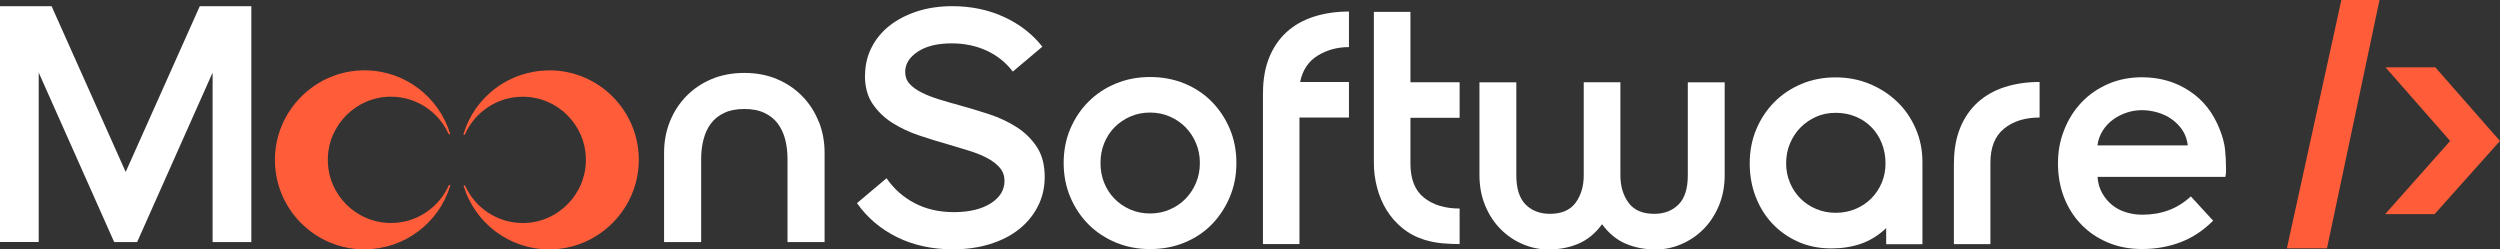
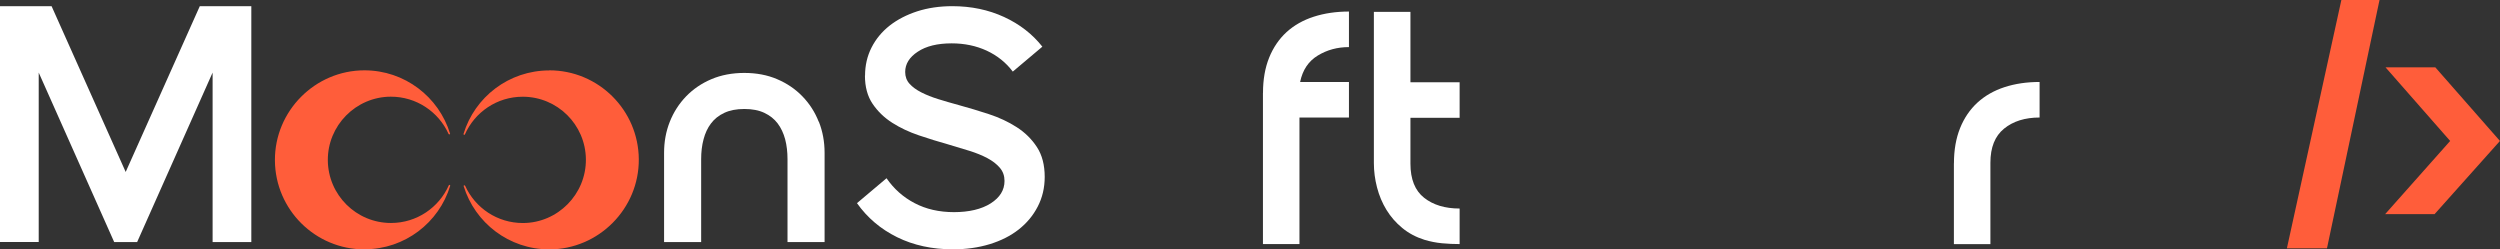
<svg xmlns="http://www.w3.org/2000/svg" id="katman_2" data-name="katman 2" viewBox="0 0 489.51 48.83">
  <rect x="0" y="0" width="489.51" height="48.83" fill="#333333" stroke="none" />
  <defs>
    <style>
      .cls-1 {
        fill: #ff5d3a;
      }

      .cls-2 {
        fill: #fff;
      }
    </style>
  </defs>
  <g id="katman_1" data-name="katman 1">
    <g>
      <g>
        <g>
          <path class="cls-2" d="M169.38,14.81c0-1.99.42-3.83,1.27-5.5.85-1.67,2.03-3.1,3.54-4.29,1.52-1.19,3.32-2.12,5.4-2.8,2.08-.67,4.38-1.01,6.89-1.01,3.69,0,7.06.71,10.11,2.11,3.06,1.41,5.56,3.35,7.51,5.82l-5.79,4.88c-1.34-1.78-3.05-3.14-5.11-4.1-2.06-.95-4.35-1.43-6.86-1.43-2.78,0-4.99.54-6.63,1.63-1.65,1.08-2.47,2.41-2.47,3.97,0,.91.28,1.68.85,2.31.56.63,1.33,1.19,2.31,1.69.98.5,2.09.94,3.35,1.33,1.26.39,2.6.78,4.03,1.17,1.91.52,3.86,1.11,5.85,1.76,1.99.65,3.81,1.5,5.43,2.54,1.63,1.04,2.95,2.34,3.97,3.9,1.02,1.56,1.53,3.51,1.53,5.85,0,2.13-.46,4.07-1.37,5.82-.91,1.76-2.16,3.25-3.74,4.49-1.58,1.24-3.47,2.19-5.66,2.86-2.19.67-4.59,1.01-7.19,1.01-4.08,0-7.72-.79-10.93-2.37-3.21-1.58-5.83-3.8-7.87-6.67l5.79-4.88c1.43,2.08,3.26,3.71,5.5,4.88,2.23,1.17,4.8,1.76,7.71,1.76s5.39-.57,7.19-1.72c1.8-1.15,2.7-2.61,2.7-4.39,0-1-.3-1.85-.91-2.57-.61-.72-1.42-1.34-2.44-1.89-1.02-.54-2.19-1.02-3.51-1.43-1.32-.41-2.72-.83-4.2-1.27-1.86-.52-3.76-1.11-5.69-1.76-1.93-.65-3.67-1.47-5.24-2.47-1.56-1-2.84-2.23-3.84-3.71-1-1.47-1.5-3.32-1.5-5.53Z" />
-           <path class="cls-2" d="M208.27,31.92c0-2.43.43-4.66,1.3-6.7.87-2.04,2.06-3.82,3.58-5.33,1.52-1.52,3.31-2.7,5.37-3.54,2.06-.85,4.28-1.27,6.67-1.27s4.67.42,6.73,1.27c2.06.85,3.84,2.03,5.33,3.54s2.68,3.3,3.54,5.33c.87,2.04,1.3,4.27,1.3,6.7s-.43,4.61-1.3,6.67c-.87,2.06-2.05,3.85-3.54,5.37-1.5,1.52-3.27,2.7-5.33,3.54-2.06.85-4.3,1.27-6.73,1.27s-4.61-.42-6.67-1.27c-2.06-.85-3.85-2.03-5.37-3.54-1.52-1.52-2.71-3.31-3.58-5.37-.87-2.06-1.3-4.28-1.3-6.67ZM225.18,41.8c1.39,0,2.68-.26,3.87-.78,1.19-.52,2.22-1.22,3.09-2.11.87-.89,1.55-1.93,2.05-3.12.5-1.19.75-2.48.75-3.87s-.25-2.68-.75-3.87c-.5-1.19-1.18-2.23-2.05-3.12-.87-.89-1.9-1.59-3.09-2.11-1.19-.52-2.48-.78-3.87-.78s-2.68.26-3.87.78c-1.19.52-2.22,1.23-3.09,2.11-.87.89-1.54,1.93-2.02,3.12-.48,1.19-.72,2.48-.72,3.87s.24,2.68.72,3.87c.48,1.19,1.15,2.23,2.02,3.12.87.89,1.9,1.59,3.09,2.11,1.19.52,2.48.78,3.87.78Z" />
          <path class="cls-2" d="M247.3,18.19c0-2.6.4-4.9,1.2-6.89.8-1.99,1.94-3.66,3.41-5.01,1.47-1.34,3.25-2.35,5.33-3.02,2.08-.67,4.38-1.01,6.89-1.01v6.96c-2.26,0-4.29.55-6.11,1.66s-2.97,2.83-3.45,5.17h9.56v6.96h-9.69v24.78h-7.15v-29.59Z" />
          <path class="cls-2" d="M269.02,2.32h7.15v13.79h9.63v6.96h-9.63v8.98c0,3.04.89,5.26,2.67,6.67,1.78,1.41,4.1,2.11,6.96,2.11v6.96c-1.13,0-2.28-.05-3.45-.16-1.17-.11-2.32-.34-3.45-.68-1.65-.52-3.09-1.29-4.33-2.31-1.24-1.02-2.27-2.2-3.09-3.54-.82-1.34-1.44-2.81-1.85-4.39-.41-1.58-.62-3.18-.62-4.78V2.32Z" />
-           <path class="cls-2" d="M310.13,16.11h7.15v18.21c0,2.13.53,3.91,1.59,5.37,1.06,1.45,2.74,2.18,5.04,2.18,1.95,0,3.53-.61,4.75-1.82,1.21-1.21,1.82-3.12,1.82-5.72v-18.21h7.22v18.15c0,2.21-.38,4.22-1.14,6.02-.76,1.8-1.77,3.33-3.02,4.59-1.26,1.26-2.7,2.23-4.33,2.93-1.63.69-3.28,1.04-4.98,1.04-2.17,0-4.14-.38-5.92-1.14-1.78-.76-3.32-2.03-4.62-3.81-1.3,1.78-2.84,3.05-4.62,3.81-1.78.76-3.75,1.14-5.92,1.14-1.69,0-3.35-.35-4.98-1.04-1.63-.69-3.07-1.67-4.33-2.93-1.26-1.26-2.27-2.79-3.02-4.59-.76-1.8-1.14-3.81-1.14-6.02v-18.15h7.22v18.21c0,2.6.61,4.51,1.82,5.72,1.21,1.21,2.8,1.82,4.75,1.82,2.3,0,3.98-.73,5.04-2.18,1.06-1.45,1.59-3.24,1.59-5.37v-18.21Z" />
-           <path class="cls-2" d="M369.32,47.79v-3.12c-1.52,1.43-3.17,2.45-4.94,3.06-1.78.61-3.71.91-5.79.91-2.39,0-4.55-.43-6.5-1.3-1.95-.87-3.63-2.05-5.04-3.54-1.41-1.5-2.5-3.25-3.28-5.27-.78-2.02-1.17-4.2-1.17-6.54s.42-4.6,1.27-6.63c.85-2.04,2.02-3.81,3.51-5.33,1.5-1.52,3.27-2.71,5.33-3.58,2.06-.87,4.28-1.3,6.67-1.3s4.61.42,6.67,1.27c2.06.85,3.86,2.01,5.4,3.48,1.54,1.47,2.75,3.23,3.64,5.27.89,2.04,1.33,4.23,1.33,6.57v16.07h-7.09ZM359.43,41.67c1.39,0,2.68-.25,3.87-.75,1.19-.5,2.22-1.18,3.09-2.05s1.55-1.89,2.05-3.06c.5-1.17.75-2.45.75-3.84s-.24-2.69-.72-3.9c-.48-1.21-1.15-2.27-2.02-3.15-.87-.89-1.9-1.58-3.09-2.08-1.19-.5-2.5-.75-3.93-.75s-2.67.26-3.84.78c-1.17.52-2.19,1.23-3.06,2.11-.87.89-1.55,1.93-2.05,3.12-.5,1.19-.75,2.48-.75,3.87s.25,2.61.75,3.81c.5,1.19,1.18,2.22,2.05,3.09.87.87,1.9,1.55,3.09,2.05,1.19.5,2.46.75,3.81.75Z" />
          <path class="cls-2" d="M382.59,31.98c0-2.6.4-4.9,1.2-6.89.8-1.99,1.94-3.66,3.41-5.01,1.47-1.34,3.24-2.35,5.3-3.02,2.06-.67,4.35-1.01,6.86-1.01v6.96c-2.86,0-5.18.73-6.96,2.18-1.78,1.45-2.67,3.67-2.67,6.67v15.94h-7.15v-15.81Z" />
-           <path class="cls-2" d="M433.32,43.23c-1.91,1.91-4.03,3.31-6.37,4.2-2.34.89-4.86,1.33-7.54,1.33-2.43,0-4.65-.42-6.67-1.27-2.02-.85-3.75-2.02-5.2-3.51-1.45-1.5-2.58-3.26-3.38-5.3-.8-2.04-1.2-4.27-1.2-6.7s.41-4.54,1.24-6.6c.82-2.06,1.96-3.85,3.41-5.37,1.45-1.52,3.19-2.71,5.2-3.58,2.02-.87,4.22-1.3,6.6-1.3,3.47,0,6.56.89,9.27,2.67,2.71,1.78,4.69,4.29,5.95,7.54.56,1.39.91,2.69,1.04,3.9.13,1.21.2,2.56.2,4.03,0,.22-.01.45-.03.68-.02.24-.06.47-.1.68h-25.04c.09,1.17.38,2.21.88,3.12.5.91,1.14,1.69,1.92,2.34.78.65,1.69,1.14,2.73,1.46,1.04.33,2.1.49,3.19.49,1.86,0,3.58-.28,5.14-.85,1.56-.56,3.03-1.47,4.42-2.73l4.36,4.75ZM428.38,28.47c-.13-1.13-.48-2.11-1.04-2.96-.56-.85-1.26-1.56-2.08-2.15-.82-.59-1.75-1.03-2.76-1.33-1.02-.3-2.05-.46-3.09-.46s-2.05.16-3.02.49c-.98.33-1.86.78-2.67,1.37-.8.59-1.47,1.31-2.02,2.18-.54.87-.88,1.82-1.01,2.86h17.69Z" />
        </g>
        <g>
          <g>
            <path class="cls-2" d="M39.12,1.21l-14.51,32.46L10.1,1.21H0v46.18h7.58V14.21l14.78,33.19h4.49l14.78-33.19v33.19h7.58V1.21h-10.1Z" />
            <path class="cls-2" d="M160.31,23.84c-.74-1.89-1.81-3.55-3.2-4.98-1.38-1.43-3.04-2.55-4.95-3.36-1.91-.82-4.06-1.22-6.43-1.22s-4.52.41-6.43,1.22c-1.91.81-3.56,1.93-4.95,3.36-1.38,1.43-2.45,3.09-3.2,4.98-.75,1.89-1.12,3.92-1.12,6.08v17.48h7.26v-16.23c0-1.4.15-2.71.47-3.89.31-1.19.79-2.23,1.45-3.1.66-.88,1.53-1.58,2.61-2.08,1.08-.51,2.39-.76,3.93-.76s2.84.25,3.92.76c1.08.51,1.95,1.2,2.61,2.08.66.88,1.14,1.91,1.46,3.1.31,1.18.46,2.49.46,3.89v16.23h7.26v-17.48c0-2.15-.37-4.18-1.12-6.08Z" />
          </g>
          <path class="cls-1" d="M71.36,48.83c-9.64,0-17.47-7.79-17.53-17.42-.06-9.67,7.86-17.64,17.53-17.64,7.89,0,14.56,5.21,16.76,12.38.03.08-.03.16-.12.17h0c-.08,0-.15-.05-.18-.12-1.95-4.3-6.28-7.28-11.31-7.27-6.83.02-12.39,5.66-12.32,12.49.07,6.77,5.58,12.24,12.37,12.24,5.06,0,9.4-3.04,11.32-7.38.03-.07.11-.1.18-.08,0,0,0,0,0,0,.07.03.11.11.09.18-2.18,7.2-8.87,12.43-16.78,12.43Z" />
          <path class="cls-1" d="M107.55,13.77c9.64,0,17.47,7.79,17.53,17.42.06,9.67-7.86,17.64-17.53,17.64-7.89,0-14.56-5.21-16.76-12.38-.03-.08.03-.16.12-.17h0c.08,0,.15.05.18.12,1.95,4.3,6.28,7.28,11.31,7.27,6.83-.02,12.39-5.66,12.32-12.49-.07-6.77-5.58-12.24-12.37-12.24-5.06,0-9.4,3.04-11.32,7.38-.03.07-.11.1-.18.08,0,0,0,0,0,0-.07-.03-.11-.11-.09-.18,2.18-7.2,8.87-12.43,16.78-12.43Z" />
        </g>
      </g>
      <g>
        <path class="cls-1" d="M447.78,48.63c3.56-16.21,7.11-32.42,10.67-48.63h7.47c-3.43,16.21-6.86,32.42-10.29,48.63h-7.85Z" />
        <path class="cls-1" d="M476.85,13.19c4.22,4.8,8.44,9.6,12.65,14.41-4.27,4.78-8.54,9.55-12.8,14.33h-9.68c4.24-4.78,8.49-9.55,12.73-14.33-4.22-4.8-8.43-9.6-12.65-14.41h9.76Z" />
      </g>
    </g>
  </g>
</svg>